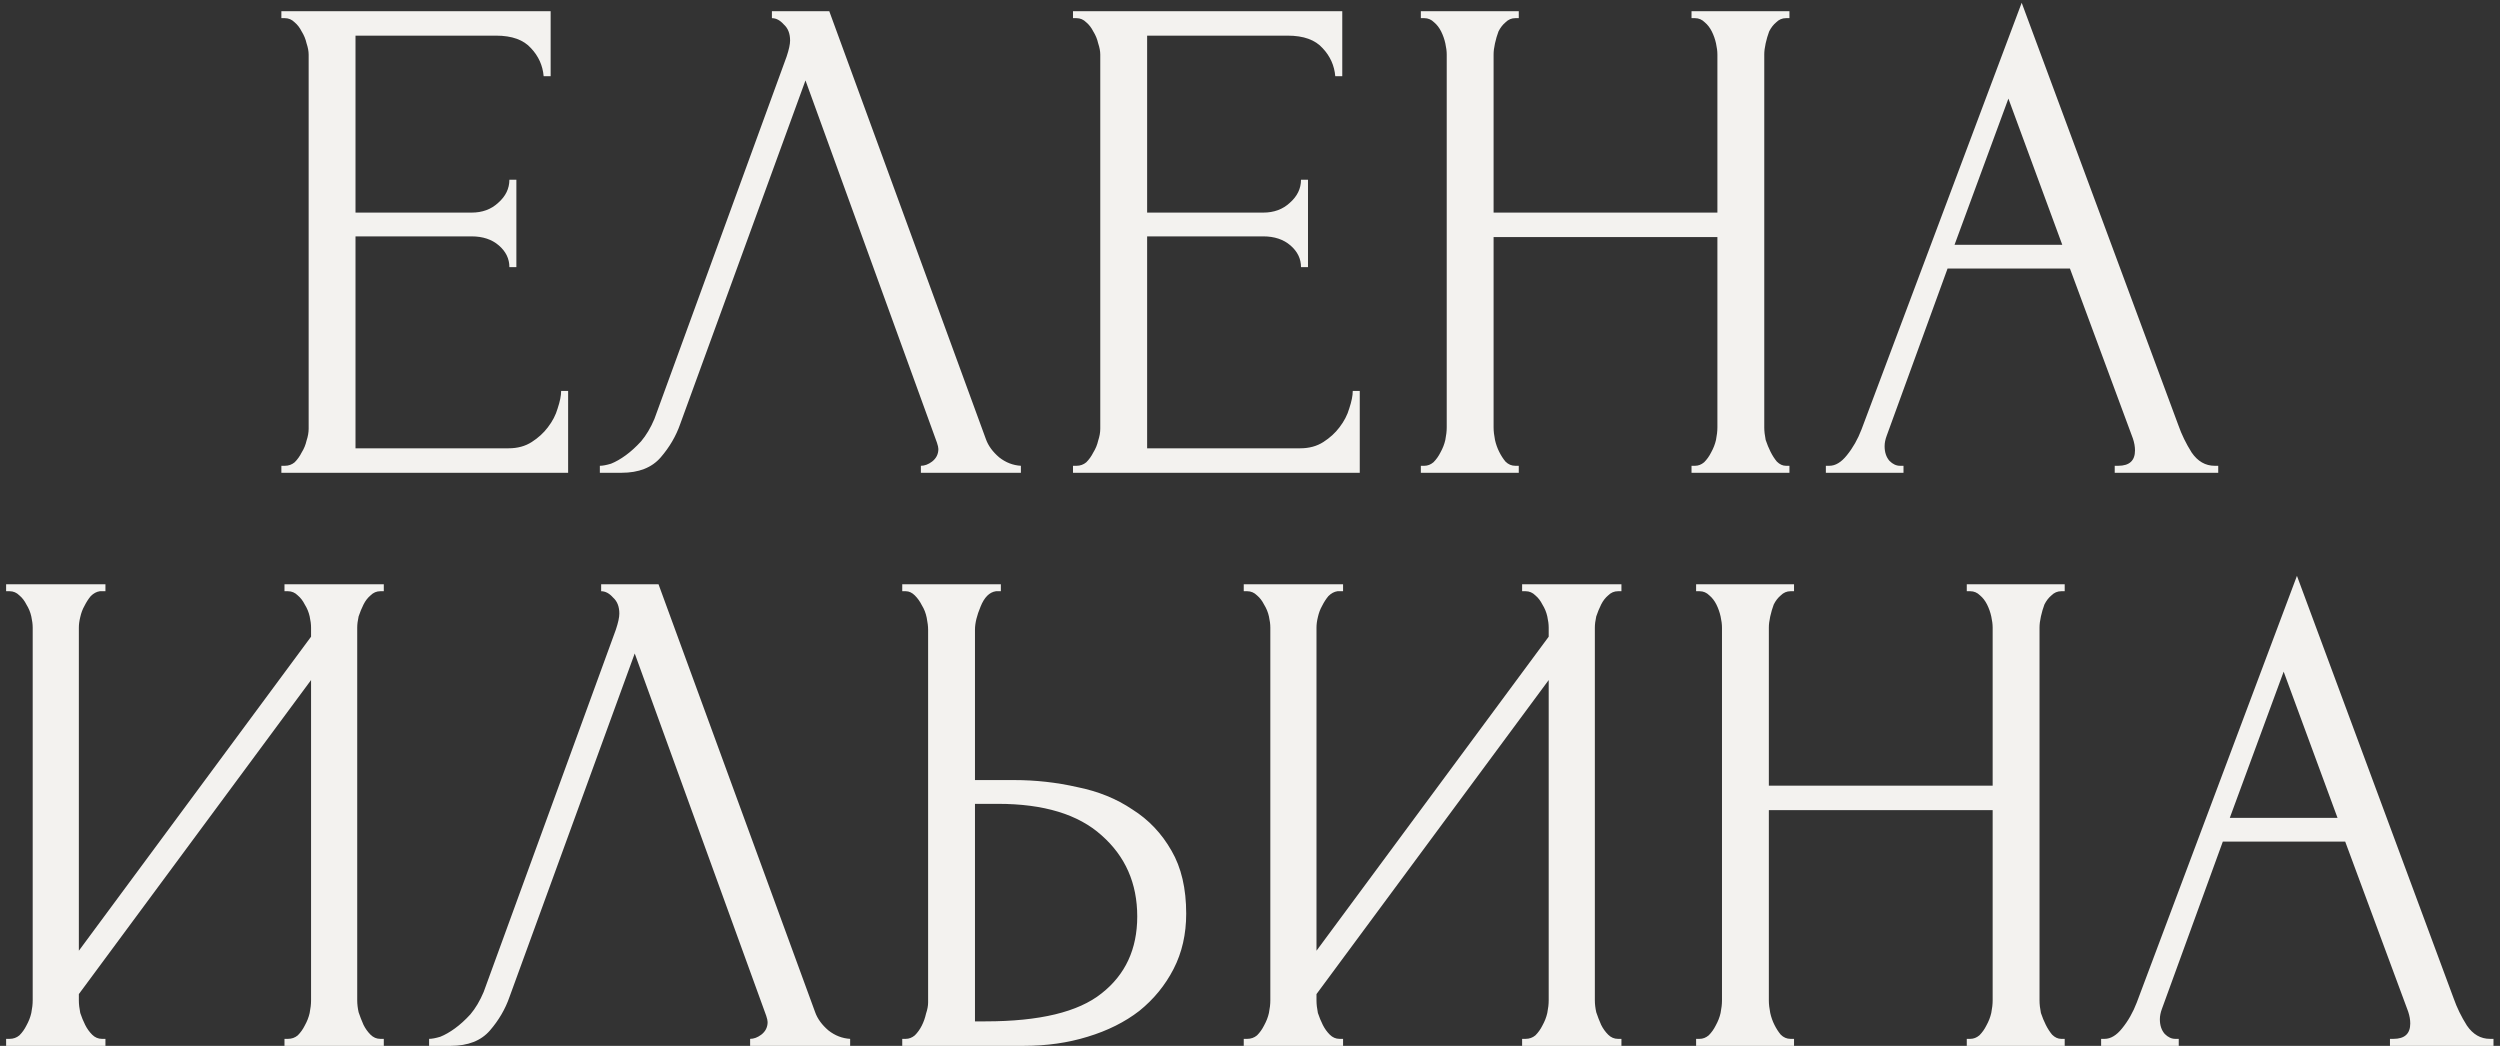
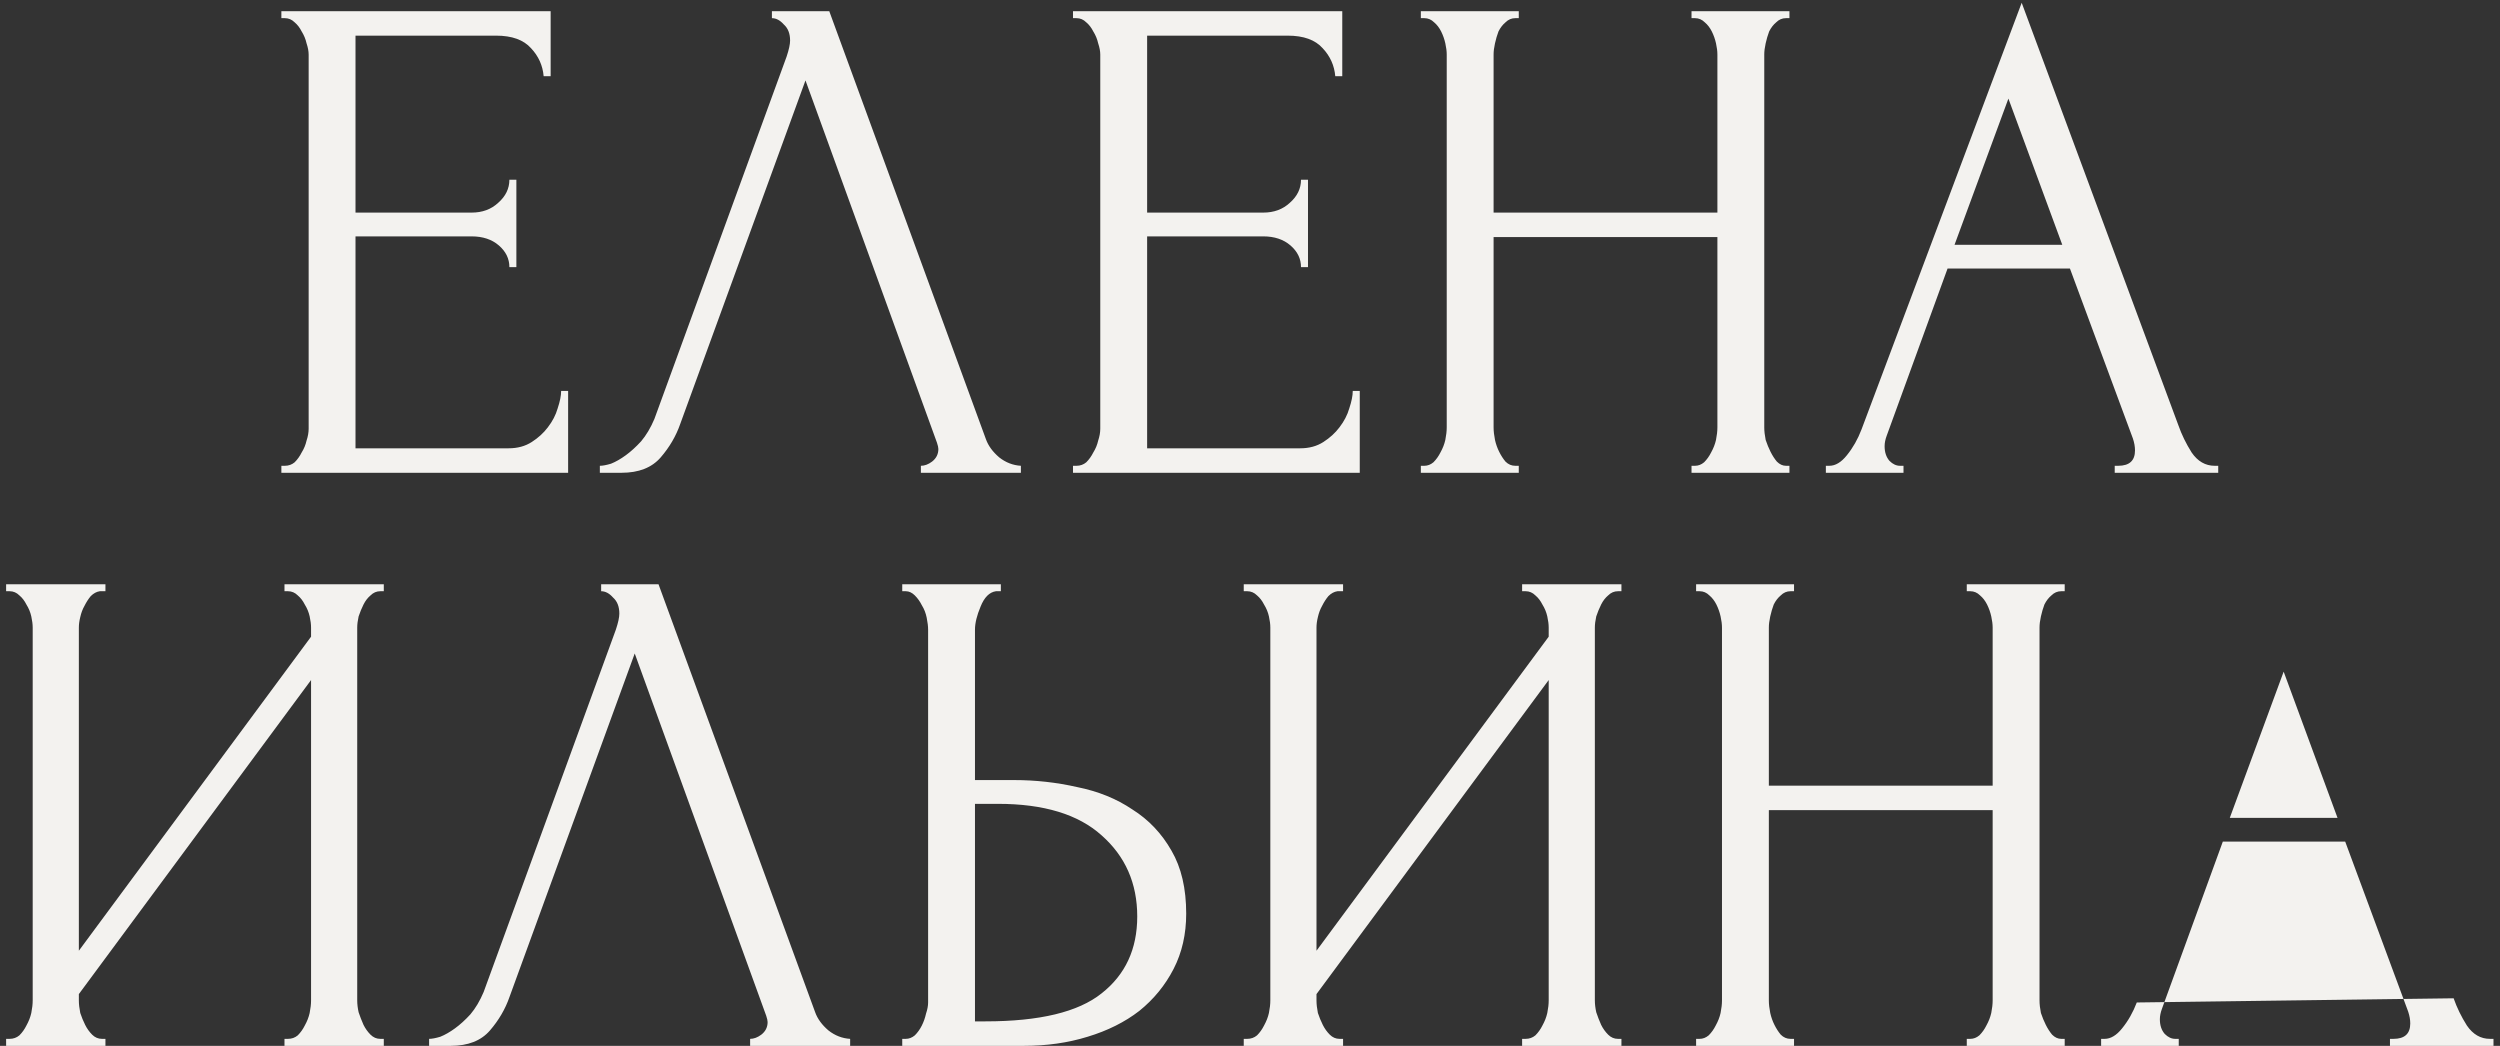
<svg xmlns="http://www.w3.org/2000/svg" width="349" height="146" viewBox="0 0 349 146" fill="none">
  <rect x="0" y="0" width="349" height="146" fill="#333333" stroke="none" />
-   <path d="M39.28 65.024H39.768C40.289 65.024 40.744 64.861 41.135 64.535C41.525 64.145 41.851 63.689 42.111 63.169C42.437 62.648 42.665 62.094 42.795 61.509C42.99 60.923 43.088 60.37 43.088 59.849V7.612C43.088 7.157 42.99 6.636 42.795 6.05C42.665 5.464 42.437 4.911 42.111 4.39C41.851 3.87 41.525 3.447 41.135 3.121C40.744 2.731 40.289 2.535 39.768 2.535H39.28V1.559H76.87V10.639H75.894C75.764 9.142 75.178 7.84 74.136 6.734C73.095 5.562 71.468 4.976 69.255 4.976H49.629V29.679H65.837C67.334 29.679 68.571 29.223 69.548 28.312C70.589 27.4 71.11 26.326 71.11 25.09H72.086V37.294H71.11C71.11 36.123 70.622 35.114 69.645 34.268C68.669 33.421 67.4 32.998 65.837 32.998H49.629V62.583H71.012C72.249 62.583 73.323 62.29 74.234 61.704C75.145 61.118 75.894 60.435 76.48 59.654C77.131 58.807 77.586 57.929 77.847 57.017C78.172 56.041 78.335 55.227 78.335 54.576H79.311V66H39.28V65.024ZM94.968 59.165C94.382 60.858 93.471 62.42 92.234 63.852C90.997 65.284 89.175 66 86.766 66H83.739V65.024C84.13 65.024 84.651 64.926 85.302 64.731C85.953 64.47 86.636 64.08 87.352 63.559C88.068 63.038 88.784 62.387 89.5 61.606C90.216 60.76 90.834 59.719 91.355 58.482L109.809 7.905C110.134 6.929 110.297 6.18 110.297 5.66C110.297 4.683 110.004 3.935 109.418 3.414C108.897 2.828 108.344 2.535 107.758 2.535V1.559H115.765L137.636 61.313C137.961 62.225 138.579 63.071 139.491 63.852C140.402 64.568 141.411 64.959 142.517 65.024V66H128.555V65.024C129.076 65.024 129.597 64.828 130.117 64.438C130.703 63.982 130.996 63.396 130.996 62.68C130.996 62.485 130.931 62.192 130.801 61.802L112.445 11.225L94.968 59.165ZM149.79 65.024H150.278C150.799 65.024 151.255 64.861 151.645 64.535C152.036 64.145 152.361 63.689 152.621 63.169C152.947 62.648 153.175 62.094 153.305 61.509C153.5 60.923 153.598 60.37 153.598 59.849V7.612C153.598 7.157 153.5 6.636 153.305 6.05C153.175 5.464 152.947 4.911 152.621 4.39C152.361 3.87 152.036 3.447 151.645 3.121C151.255 2.731 150.799 2.535 150.278 2.535H149.79V1.559H187.381V10.639H186.404C186.274 9.142 185.688 7.84 184.647 6.734C183.605 5.562 181.978 4.976 179.765 4.976H160.14V29.679H176.348C177.845 29.679 179.081 29.223 180.058 28.312C181.099 27.4 181.62 26.326 181.62 25.09H182.596V37.294H181.62C181.62 36.123 181.132 35.114 180.155 34.268C179.179 33.421 177.91 32.998 176.348 32.998H160.14V62.583H181.522C182.759 62.583 183.833 62.29 184.744 61.704C185.656 61.118 186.404 60.435 186.99 59.654C187.641 58.807 188.097 57.929 188.357 57.017C188.682 56.041 188.845 55.227 188.845 54.576H189.822V66H149.79V65.024ZM236.136 65.024H236.625C237.08 65.024 237.503 64.861 237.894 64.535C238.284 64.145 238.61 63.689 238.87 63.169C239.196 62.583 239.423 61.997 239.554 61.411C239.684 60.76 239.749 60.174 239.749 59.654V33.096H208.505V59.654C208.505 60.174 208.57 60.76 208.7 61.411C208.83 61.997 209.026 62.55 209.286 63.071C209.546 63.592 209.839 64.047 210.165 64.438C210.555 64.828 211.011 65.024 211.532 65.024H212.02V66H198.35V65.024H198.839C199.294 65.024 199.717 64.861 200.108 64.535C200.498 64.145 200.824 63.689 201.084 63.169C201.41 62.583 201.638 61.997 201.768 61.411C201.898 60.76 201.963 60.174 201.963 59.654V7.612C201.963 7.157 201.898 6.636 201.768 6.05C201.638 5.464 201.442 4.911 201.182 4.39C200.922 3.87 200.596 3.447 200.206 3.121C199.815 2.731 199.359 2.535 198.839 2.535H198.35V1.559H212.02V2.535H211.532C211.011 2.535 210.555 2.731 210.165 3.121C209.774 3.447 209.449 3.87 209.188 4.39C208.993 4.911 208.83 5.464 208.7 6.05C208.57 6.636 208.505 7.157 208.505 7.612V29.679H239.749V7.612C239.749 7.157 239.684 6.636 239.554 6.05C239.423 5.464 239.228 4.911 238.968 4.39C238.707 3.87 238.382 3.447 237.991 3.121C237.601 2.731 237.145 2.535 236.625 2.535H236.136V1.559H249.806V2.535H249.317C248.797 2.535 248.341 2.731 247.951 3.121C247.56 3.447 247.235 3.87 246.974 4.39C246.779 4.911 246.616 5.464 246.486 6.05C246.356 6.636 246.291 7.157 246.291 7.612V59.654C246.291 60.174 246.356 60.76 246.486 61.411C246.681 61.997 246.909 62.55 247.169 63.071C247.43 63.592 247.723 64.047 248.048 64.438C248.439 64.828 248.862 65.024 249.317 65.024H249.806V66H236.136V65.024ZM295.214 65.024H295.702C297.265 65.024 298.046 64.308 298.046 62.876C298.046 62.355 297.948 61.802 297.753 61.216L288.965 37.49H271.879L263.384 60.825C263.189 61.346 263.091 61.834 263.091 62.29C263.091 63.136 263.319 63.819 263.775 64.34C264.23 64.796 264.719 65.024 265.239 65.024H265.728V66H254.89V65.024H255.378C256.224 65.024 257.038 64.535 257.819 63.559C258.665 62.518 259.349 61.313 259.869 59.946L282.228 0.387L304.099 59.361C304.555 60.663 305.173 61.932 305.954 63.169C306.801 64.405 307.875 65.024 309.176 65.024H309.665V66H295.214V65.024ZM272.855 34.17H287.891L280.373 13.764L272.855 34.17ZM39.714 145.024H40.202C40.723 145.024 41.178 144.861 41.569 144.535C41.959 144.145 42.285 143.689 42.545 143.168C42.871 142.583 43.099 141.997 43.229 141.411C43.359 140.76 43.424 140.174 43.424 139.654V94.935L11.008 138.775V139.654C11.008 140.174 11.073 140.76 11.204 141.411C11.399 141.997 11.627 142.55 11.887 143.071C12.147 143.592 12.473 144.047 12.863 144.438C13.254 144.828 13.71 145.024 14.23 145.024H14.719V146H0.854V145.024H1.342C1.863 145.024 2.318 144.861 2.709 144.535C3.1 144.145 3.425 143.689 3.685 143.168C4.011 142.583 4.239 141.997 4.369 141.411C4.499 140.76 4.564 140.174 4.564 139.654V87.612C4.564 87.157 4.499 86.636 4.369 86.05C4.239 85.464 4.011 84.911 3.685 84.39C3.425 83.87 3.1 83.447 2.709 83.121C2.318 82.731 1.863 82.535 1.342 82.535H0.854V81.559H14.719V82.535H13.937C13.482 82.6 13.059 82.828 12.668 83.219C12.343 83.609 12.05 84.065 11.789 84.586C11.529 85.041 11.334 85.562 11.204 86.148C11.073 86.669 11.008 87.157 11.008 87.612V132.721L43.424 88.882V87.612C43.424 87.157 43.359 86.636 43.229 86.05C43.099 85.464 42.871 84.911 42.545 84.39C42.285 83.87 41.959 83.447 41.569 83.121C41.178 82.731 40.723 82.535 40.202 82.535H39.714V81.559H53.578V82.535H53.09C52.569 82.535 52.114 82.731 51.723 83.121C51.333 83.447 51.007 83.87 50.747 84.39C50.486 84.911 50.259 85.464 50.063 86.05C49.933 86.636 49.868 87.157 49.868 87.612V139.654C49.868 140.174 49.933 140.728 50.063 141.313C50.259 141.899 50.486 142.485 50.747 143.071C51.007 143.592 51.333 144.047 51.723 144.438C52.114 144.828 52.569 145.024 53.09 145.024H53.578V146H39.714V145.024ZM71.13 139.165C70.544 140.858 69.633 142.42 68.397 143.852C67.16 145.284 65.337 146 62.929 146H59.902V145.024C60.293 145.024 60.813 144.926 61.464 144.731C62.115 144.47 62.799 144.08 63.515 143.559C64.231 143.038 64.947 142.387 65.663 141.606C66.379 140.76 66.997 139.719 67.518 138.482L85.971 87.905C86.297 86.929 86.46 86.18 86.46 85.66C86.46 84.683 86.167 83.935 85.581 83.414C85.06 82.828 84.507 82.535 83.921 82.535V81.559H91.927L113.798 141.313C114.124 142.225 114.742 143.071 115.653 143.852C116.565 144.568 117.574 144.959 118.68 145.024V146H104.718V145.024C105.239 145.024 105.759 144.828 106.28 144.438C106.866 143.982 107.159 143.396 107.159 142.68C107.159 142.485 107.094 142.192 106.964 141.802L88.608 91.225L71.13 139.165ZM125.953 145.024H126.441C126.896 145.024 127.32 144.861 127.71 144.535C128.101 144.145 128.426 143.689 128.686 143.168C128.947 142.648 129.142 142.094 129.272 141.509C129.468 140.923 129.565 140.402 129.565 139.946V87.905C129.565 87.45 129.5 86.896 129.37 86.246C129.24 85.595 129.012 85.009 128.686 84.488C128.426 83.967 128.101 83.512 127.71 83.121C127.32 82.731 126.896 82.535 126.441 82.535H125.953V81.559H139.72V82.535H139.036C138.125 82.665 137.409 83.382 136.888 84.683C136.367 85.92 136.107 86.994 136.107 87.905V108.898H141.575C144.569 108.898 147.498 109.223 150.362 109.874C153.291 110.46 155.862 111.501 158.076 112.998C160.354 114.43 162.176 116.351 163.543 118.759C164.91 121.102 165.594 124.031 165.594 127.546C165.594 130.41 165.008 132.982 163.836 135.26C162.664 137.538 161.07 139.491 159.052 141.118C157.034 142.68 154.626 143.885 151.827 144.731C149.093 145.577 146.131 146 142.942 146H125.953V145.024ZM137.572 142.583C145.122 142.583 150.525 141.281 153.779 138.677C157.099 136.073 158.759 132.493 158.759 127.937C158.759 123.315 157.099 119.54 153.779 116.611C150.525 113.682 145.708 112.217 139.329 112.217H136.107V142.583H137.572ZM212.487 145.024H212.976C213.496 145.024 213.952 144.861 214.342 144.535C214.733 144.145 215.058 143.689 215.319 143.168C215.644 142.583 215.872 141.997 216.002 141.411C216.133 140.76 216.198 140.174 216.198 139.654V94.935L183.782 138.775V139.654C183.782 140.174 183.847 140.76 183.977 141.411C184.172 141.997 184.4 142.55 184.661 143.071C184.921 143.592 185.246 144.047 185.637 144.438C186.027 144.828 186.483 145.024 187.004 145.024H187.492V146H173.627V145.024H174.116C174.636 145.024 175.092 144.861 175.483 144.535C175.873 144.145 176.199 143.689 176.459 143.168C176.784 142.583 177.012 141.997 177.142 141.411C177.273 140.76 177.338 140.174 177.338 139.654V87.612C177.338 87.157 177.273 86.636 177.142 86.05C177.012 85.464 176.784 84.911 176.459 84.39C176.199 83.87 175.873 83.447 175.483 83.121C175.092 82.731 174.636 82.535 174.116 82.535H173.627V81.559H187.492V82.535H186.711C186.255 82.6 185.832 82.828 185.442 83.219C185.116 83.609 184.823 84.065 184.563 84.586C184.303 85.041 184.107 85.562 183.977 86.148C183.847 86.669 183.782 87.157 183.782 87.612V132.721L216.198 88.882V87.612C216.198 87.157 216.133 86.636 216.002 86.05C215.872 85.464 215.644 84.911 215.319 84.39C215.058 83.87 214.733 83.447 214.342 83.121C213.952 82.731 213.496 82.535 212.976 82.535H212.487V81.559H226.352V82.535H225.864C225.343 82.535 224.887 82.731 224.497 83.121C224.106 83.447 223.781 83.87 223.52 84.39C223.26 84.911 223.032 85.464 222.837 86.05C222.707 86.636 222.642 87.157 222.642 87.612V139.654C222.642 140.174 222.707 140.728 222.837 141.313C223.032 141.899 223.26 142.485 223.52 143.071C223.781 143.592 224.106 144.047 224.497 144.438C224.887 144.828 225.343 145.024 225.864 145.024H226.352V146H212.487V145.024ZM274.562 145.024H275.05C275.506 145.024 275.929 144.861 276.32 144.535C276.71 144.145 277.036 143.689 277.296 143.168C277.622 142.583 277.849 141.997 277.98 141.411C278.11 140.76 278.175 140.174 278.175 139.654V113.096H246.931V139.654C246.931 140.174 246.996 140.76 247.126 141.411C247.256 141.997 247.451 142.55 247.712 143.071C247.972 143.592 248.265 144.047 248.591 144.438C248.981 144.828 249.437 145.024 249.957 145.024H250.446V146H236.776V145.024H237.264C237.72 145.024 238.143 144.861 238.534 144.535C238.924 144.145 239.25 143.689 239.51 143.168C239.836 142.583 240.063 141.997 240.194 141.411C240.324 140.76 240.389 140.174 240.389 139.654V87.612C240.389 87.157 240.324 86.636 240.194 86.05C240.063 85.464 239.868 84.911 239.608 84.39C239.347 83.87 239.022 83.447 238.631 83.121C238.241 82.731 237.785 82.535 237.264 82.535H236.776V81.559H250.446V82.535H249.957C249.437 82.535 248.981 82.731 248.591 83.121C248.2 83.447 247.874 83.87 247.614 84.39C247.419 84.911 247.256 85.464 247.126 86.05C246.996 86.636 246.931 87.157 246.931 87.612V109.679H278.175V87.612C278.175 87.157 278.11 86.636 277.98 86.05C277.849 85.464 277.654 84.911 277.394 84.39C277.133 83.87 276.808 83.447 276.417 83.121C276.027 82.731 275.571 82.535 275.05 82.535H274.562V81.559H288.232V82.535H287.743C287.223 82.535 286.767 82.731 286.376 83.121C285.986 83.447 285.66 83.87 285.4 84.39C285.205 84.911 285.042 85.464 284.912 86.05C284.782 86.636 284.717 87.157 284.717 87.612V139.654C284.717 140.174 284.782 140.76 284.912 141.411C285.107 141.997 285.335 142.55 285.595 143.071C285.856 143.592 286.149 144.047 286.474 144.438C286.865 144.828 287.288 145.024 287.743 145.024H288.232V146H274.562V145.024ZM333.64 145.024H334.128C335.691 145.024 336.472 144.308 336.472 142.876C336.472 142.355 336.374 141.802 336.179 141.216L327.391 117.49H310.305L301.81 140.825C301.615 141.346 301.517 141.834 301.517 142.29C301.517 143.136 301.745 143.819 302.201 144.34C302.656 144.796 303.144 145.024 303.665 145.024H304.153V146H293.316V145.024H293.804C294.65 145.024 295.464 144.535 296.245 143.559C297.091 142.518 297.774 141.313 298.295 139.946L320.654 80.387L342.525 139.361C342.981 140.662 343.599 141.932 344.38 143.168C345.226 144.405 346.301 145.024 347.602 145.024H348.091V146H333.64V145.024ZM311.281 114.17H326.317L318.799 93.764L311.281 114.17Z" fill="#F3F2EF" />
+   <path d="M39.28 65.024H39.768C40.289 65.024 40.744 64.861 41.135 64.535C41.525 64.145 41.851 63.689 42.111 63.169C42.437 62.648 42.665 62.094 42.795 61.509C42.99 60.923 43.088 60.37 43.088 59.849V7.612C43.088 7.157 42.99 6.636 42.795 6.05C42.665 5.464 42.437 4.911 42.111 4.39C41.851 3.87 41.525 3.447 41.135 3.121C40.744 2.731 40.289 2.535 39.768 2.535H39.28V1.559H76.87V10.639H75.894C75.764 9.142 75.178 7.84 74.136 6.734C73.095 5.562 71.468 4.976 69.255 4.976H49.629V29.679H65.837C67.334 29.679 68.571 29.223 69.548 28.312C70.589 27.4 71.11 26.326 71.11 25.09H72.086V37.294H71.11C71.11 36.123 70.622 35.114 69.645 34.268C68.669 33.421 67.4 32.998 65.837 32.998H49.629V62.583H71.012C72.249 62.583 73.323 62.29 74.234 61.704C75.145 61.118 75.894 60.435 76.48 59.654C77.131 58.807 77.586 57.929 77.847 57.017C78.172 56.041 78.335 55.227 78.335 54.576H79.311V66H39.28V65.024ZM94.968 59.165C94.382 60.858 93.471 62.42 92.234 63.852C90.997 65.284 89.175 66 86.766 66H83.739V65.024C84.13 65.024 84.651 64.926 85.302 64.731C85.953 64.47 86.636 64.08 87.352 63.559C88.068 63.038 88.784 62.387 89.5 61.606C90.216 60.76 90.834 59.719 91.355 58.482L109.809 7.905C110.134 6.929 110.297 6.18 110.297 5.66C110.297 4.683 110.004 3.935 109.418 3.414C108.897 2.828 108.344 2.535 107.758 2.535V1.559H115.765L137.636 61.313C137.961 62.225 138.579 63.071 139.491 63.852C140.402 64.568 141.411 64.959 142.517 65.024V66H128.555V65.024C129.076 65.024 129.597 64.828 130.117 64.438C130.703 63.982 130.996 63.396 130.996 62.68C130.996 62.485 130.931 62.192 130.801 61.802L112.445 11.225L94.968 59.165ZM149.79 65.024H150.278C150.799 65.024 151.255 64.861 151.645 64.535C152.036 64.145 152.361 63.689 152.621 63.169C152.947 62.648 153.175 62.094 153.305 61.509C153.5 60.923 153.598 60.37 153.598 59.849V7.612C153.598 7.157 153.5 6.636 153.305 6.05C153.175 5.464 152.947 4.911 152.621 4.39C152.361 3.87 152.036 3.447 151.645 3.121C151.255 2.731 150.799 2.535 150.278 2.535H149.79V1.559H187.381V10.639H186.404C186.274 9.142 185.688 7.84 184.647 6.734C183.605 5.562 181.978 4.976 179.765 4.976H160.14V29.679H176.348C177.845 29.679 179.081 29.223 180.058 28.312C181.099 27.4 181.62 26.326 181.62 25.09H182.596V37.294H181.62C181.62 36.123 181.132 35.114 180.155 34.268C179.179 33.421 177.91 32.998 176.348 32.998H160.14V62.583H181.522C182.759 62.583 183.833 62.29 184.744 61.704C185.656 61.118 186.404 60.435 186.99 59.654C187.641 58.807 188.097 57.929 188.357 57.017C188.682 56.041 188.845 55.227 188.845 54.576H189.822V66H149.79V65.024ZM236.136 65.024H236.625C237.08 65.024 237.503 64.861 237.894 64.535C238.284 64.145 238.61 63.689 238.87 63.169C239.196 62.583 239.423 61.997 239.554 61.411C239.684 60.76 239.749 60.174 239.749 59.654V33.096H208.505V59.654C208.505 60.174 208.57 60.76 208.7 61.411C208.83 61.997 209.026 62.55 209.286 63.071C209.546 63.592 209.839 64.047 210.165 64.438C210.555 64.828 211.011 65.024 211.532 65.024H212.02V66H198.35V65.024H198.839C199.294 65.024 199.717 64.861 200.108 64.535C200.498 64.145 200.824 63.689 201.084 63.169C201.41 62.583 201.638 61.997 201.768 61.411C201.898 60.76 201.963 60.174 201.963 59.654V7.612C201.963 7.157 201.898 6.636 201.768 6.05C201.638 5.464 201.442 4.911 201.182 4.39C200.922 3.87 200.596 3.447 200.206 3.121C199.815 2.731 199.359 2.535 198.839 2.535H198.35V1.559H212.02V2.535H211.532C211.011 2.535 210.555 2.731 210.165 3.121C209.774 3.447 209.449 3.87 209.188 4.39C208.993 4.911 208.83 5.464 208.7 6.05C208.57 6.636 208.505 7.157 208.505 7.612V29.679H239.749V7.612C239.749 7.157 239.684 6.636 239.554 6.05C239.423 5.464 239.228 4.911 238.968 4.39C238.707 3.87 238.382 3.447 237.991 3.121C237.601 2.731 237.145 2.535 236.625 2.535H236.136V1.559H249.806V2.535H249.317C248.797 2.535 248.341 2.731 247.951 3.121C247.56 3.447 247.235 3.87 246.974 4.39C246.779 4.911 246.616 5.464 246.486 6.05C246.356 6.636 246.291 7.157 246.291 7.612V59.654C246.291 60.174 246.356 60.76 246.486 61.411C246.681 61.997 246.909 62.55 247.169 63.071C247.43 63.592 247.723 64.047 248.048 64.438C248.439 64.828 248.862 65.024 249.317 65.024H249.806V66H236.136V65.024ZM295.214 65.024H295.702C297.265 65.024 298.046 64.308 298.046 62.876C298.046 62.355 297.948 61.802 297.753 61.216L288.965 37.49H271.879L263.384 60.825C263.189 61.346 263.091 61.834 263.091 62.29C263.091 63.136 263.319 63.819 263.775 64.34C264.23 64.796 264.719 65.024 265.239 65.024H265.728V66H254.89V65.024H255.378C256.224 65.024 257.038 64.535 257.819 63.559C258.665 62.518 259.349 61.313 259.869 59.946L282.228 0.387L304.099 59.361C304.555 60.663 305.173 61.932 305.954 63.169C306.801 64.405 307.875 65.024 309.176 65.024H309.665V66H295.214V65.024ZM272.855 34.17H287.891L280.373 13.764L272.855 34.17ZM39.714 145.024H40.202C40.723 145.024 41.178 144.861 41.569 144.535C41.959 144.145 42.285 143.689 42.545 143.168C42.871 142.583 43.099 141.997 43.229 141.411C43.359 140.76 43.424 140.174 43.424 139.654V94.935L11.008 138.775V139.654C11.008 140.174 11.073 140.76 11.204 141.411C11.399 141.997 11.627 142.55 11.887 143.071C12.147 143.592 12.473 144.047 12.863 144.438C13.254 144.828 13.71 145.024 14.23 145.024H14.719V146H0.854V145.024H1.342C1.863 145.024 2.318 144.861 2.709 144.535C3.1 144.145 3.425 143.689 3.685 143.168C4.011 142.583 4.239 141.997 4.369 141.411C4.499 140.76 4.564 140.174 4.564 139.654V87.612C4.564 87.157 4.499 86.636 4.369 86.05C4.239 85.464 4.011 84.911 3.685 84.39C3.425 83.87 3.1 83.447 2.709 83.121C2.318 82.731 1.863 82.535 1.342 82.535H0.854V81.559H14.719V82.535H13.937C13.482 82.6 13.059 82.828 12.668 83.219C12.343 83.609 12.05 84.065 11.789 84.586C11.529 85.041 11.334 85.562 11.204 86.148C11.073 86.669 11.008 87.157 11.008 87.612V132.721L43.424 88.882V87.612C43.424 87.157 43.359 86.636 43.229 86.05C43.099 85.464 42.871 84.911 42.545 84.39C42.285 83.87 41.959 83.447 41.569 83.121C41.178 82.731 40.723 82.535 40.202 82.535H39.714V81.559H53.578V82.535H53.09C52.569 82.535 52.114 82.731 51.723 83.121C51.333 83.447 51.007 83.87 50.747 84.39C50.486 84.911 50.259 85.464 50.063 86.05C49.933 86.636 49.868 87.157 49.868 87.612V139.654C49.868 140.174 49.933 140.728 50.063 141.313C50.259 141.899 50.486 142.485 50.747 143.071C51.007 143.592 51.333 144.047 51.723 144.438C52.114 144.828 52.569 145.024 53.09 145.024H53.578V146H39.714V145.024ZM71.13 139.165C70.544 140.858 69.633 142.42 68.397 143.852C67.16 145.284 65.337 146 62.929 146H59.902V145.024C60.293 145.024 60.813 144.926 61.464 144.731C62.115 144.47 62.799 144.08 63.515 143.559C64.231 143.038 64.947 142.387 65.663 141.606C66.379 140.76 66.997 139.719 67.518 138.482L85.971 87.905C86.297 86.929 86.46 86.18 86.46 85.66C86.46 84.683 86.167 83.935 85.581 83.414C85.06 82.828 84.507 82.535 83.921 82.535V81.559H91.927L113.798 141.313C114.124 142.225 114.742 143.071 115.653 143.852C116.565 144.568 117.574 144.959 118.68 145.024V146H104.718V145.024C105.239 145.024 105.759 144.828 106.28 144.438C106.866 143.982 107.159 143.396 107.159 142.68C107.159 142.485 107.094 142.192 106.964 141.802L88.608 91.225L71.13 139.165ZM125.953 145.024H126.441C126.896 145.024 127.32 144.861 127.71 144.535C128.101 144.145 128.426 143.689 128.686 143.168C128.947 142.648 129.142 142.094 129.272 141.509C129.468 140.923 129.565 140.402 129.565 139.946V87.905C129.565 87.45 129.5 86.896 129.37 86.246C129.24 85.595 129.012 85.009 128.686 84.488C128.426 83.967 128.101 83.512 127.71 83.121C127.32 82.731 126.896 82.535 126.441 82.535H125.953V81.559H139.72V82.535H139.036C138.125 82.665 137.409 83.382 136.888 84.683C136.367 85.92 136.107 86.994 136.107 87.905V108.898H141.575C144.569 108.898 147.498 109.223 150.362 109.874C153.291 110.46 155.862 111.501 158.076 112.998C160.354 114.43 162.176 116.351 163.543 118.759C164.91 121.102 165.594 124.031 165.594 127.546C165.594 130.41 165.008 132.982 163.836 135.26C162.664 137.538 161.07 139.491 159.052 141.118C157.034 142.68 154.626 143.885 151.827 144.731C149.093 145.577 146.131 146 142.942 146H125.953V145.024ZM137.572 142.583C145.122 142.583 150.525 141.281 153.779 138.677C157.099 136.073 158.759 132.493 158.759 127.937C158.759 123.315 157.099 119.54 153.779 116.611C150.525 113.682 145.708 112.217 139.329 112.217H136.107V142.583H137.572ZM212.487 145.024H212.976C213.496 145.024 213.952 144.861 214.342 144.535C214.733 144.145 215.058 143.689 215.319 143.168C215.644 142.583 215.872 141.997 216.002 141.411C216.133 140.76 216.198 140.174 216.198 139.654V94.935L183.782 138.775V139.654C183.782 140.174 183.847 140.76 183.977 141.411C184.172 141.997 184.4 142.55 184.661 143.071C184.921 143.592 185.246 144.047 185.637 144.438C186.027 144.828 186.483 145.024 187.004 145.024H187.492V146H173.627V145.024H174.116C174.636 145.024 175.092 144.861 175.483 144.535C175.873 144.145 176.199 143.689 176.459 143.168C176.784 142.583 177.012 141.997 177.142 141.411C177.273 140.76 177.338 140.174 177.338 139.654V87.612C177.338 87.157 177.273 86.636 177.142 86.05C177.012 85.464 176.784 84.911 176.459 84.39C176.199 83.87 175.873 83.447 175.483 83.121C175.092 82.731 174.636 82.535 174.116 82.535H173.627V81.559H187.492V82.535H186.711C186.255 82.6 185.832 82.828 185.442 83.219C185.116 83.609 184.823 84.065 184.563 84.586C184.303 85.041 184.107 85.562 183.977 86.148C183.847 86.669 183.782 87.157 183.782 87.612V132.721L216.198 88.882V87.612C216.198 87.157 216.133 86.636 216.002 86.05C215.872 85.464 215.644 84.911 215.319 84.39C215.058 83.87 214.733 83.447 214.342 83.121C213.952 82.731 213.496 82.535 212.976 82.535H212.487V81.559H226.352V82.535H225.864C225.343 82.535 224.887 82.731 224.497 83.121C224.106 83.447 223.781 83.87 223.52 84.39C223.26 84.911 223.032 85.464 222.837 86.05C222.707 86.636 222.642 87.157 222.642 87.612V139.654C222.642 140.174 222.707 140.728 222.837 141.313C223.032 141.899 223.26 142.485 223.52 143.071C223.781 143.592 224.106 144.047 224.497 144.438C224.887 144.828 225.343 145.024 225.864 145.024H226.352V146H212.487V145.024ZM274.562 145.024H275.05C275.506 145.024 275.929 144.861 276.32 144.535C276.71 144.145 277.036 143.689 277.296 143.168C277.622 142.583 277.849 141.997 277.98 141.411C278.11 140.76 278.175 140.174 278.175 139.654V113.096H246.931V139.654C246.931 140.174 246.996 140.76 247.126 141.411C247.256 141.997 247.451 142.55 247.712 143.071C247.972 143.592 248.265 144.047 248.591 144.438C248.981 144.828 249.437 145.024 249.957 145.024H250.446V146H236.776V145.024H237.264C237.72 145.024 238.143 144.861 238.534 144.535C238.924 144.145 239.25 143.689 239.51 143.168C239.836 142.583 240.063 141.997 240.194 141.411C240.324 140.76 240.389 140.174 240.389 139.654V87.612C240.389 87.157 240.324 86.636 240.194 86.05C240.063 85.464 239.868 84.911 239.608 84.39C239.347 83.87 239.022 83.447 238.631 83.121C238.241 82.731 237.785 82.535 237.264 82.535H236.776V81.559H250.446V82.535H249.957C249.437 82.535 248.981 82.731 248.591 83.121C248.2 83.447 247.874 83.87 247.614 84.39C247.419 84.911 247.256 85.464 247.126 86.05C246.996 86.636 246.931 87.157 246.931 87.612V109.679H278.175V87.612C278.175 87.157 278.11 86.636 277.98 86.05C277.849 85.464 277.654 84.911 277.394 84.39C277.133 83.87 276.808 83.447 276.417 83.121C276.027 82.731 275.571 82.535 275.05 82.535H274.562V81.559H288.232V82.535H287.743C287.223 82.535 286.767 82.731 286.376 83.121C285.986 83.447 285.66 83.87 285.4 84.39C285.205 84.911 285.042 85.464 284.912 86.05C284.782 86.636 284.717 87.157 284.717 87.612V139.654C284.717 140.174 284.782 140.76 284.912 141.411C285.107 141.997 285.335 142.55 285.595 143.071C285.856 143.592 286.149 144.047 286.474 144.438C286.865 144.828 287.288 145.024 287.743 145.024H288.232V146H274.562V145.024ZM333.64 145.024H334.128C335.691 145.024 336.472 144.308 336.472 142.876C336.472 142.355 336.374 141.802 336.179 141.216L327.391 117.49H310.305L301.81 140.825C301.615 141.346 301.517 141.834 301.517 142.29C301.517 143.136 301.745 143.819 302.201 144.34C302.656 144.796 303.144 145.024 303.665 145.024H304.153V146H293.316V145.024H293.804C294.65 145.024 295.464 144.535 296.245 143.559C297.091 142.518 297.774 141.313 298.295 139.946L342.525 139.361C342.981 140.662 343.599 141.932 344.38 143.168C345.226 144.405 346.301 145.024 347.602 145.024H348.091V146H333.64V145.024ZM311.281 114.17H326.317L318.799 93.764L311.281 114.17Z" fill="#F3F2EF" />
</svg>